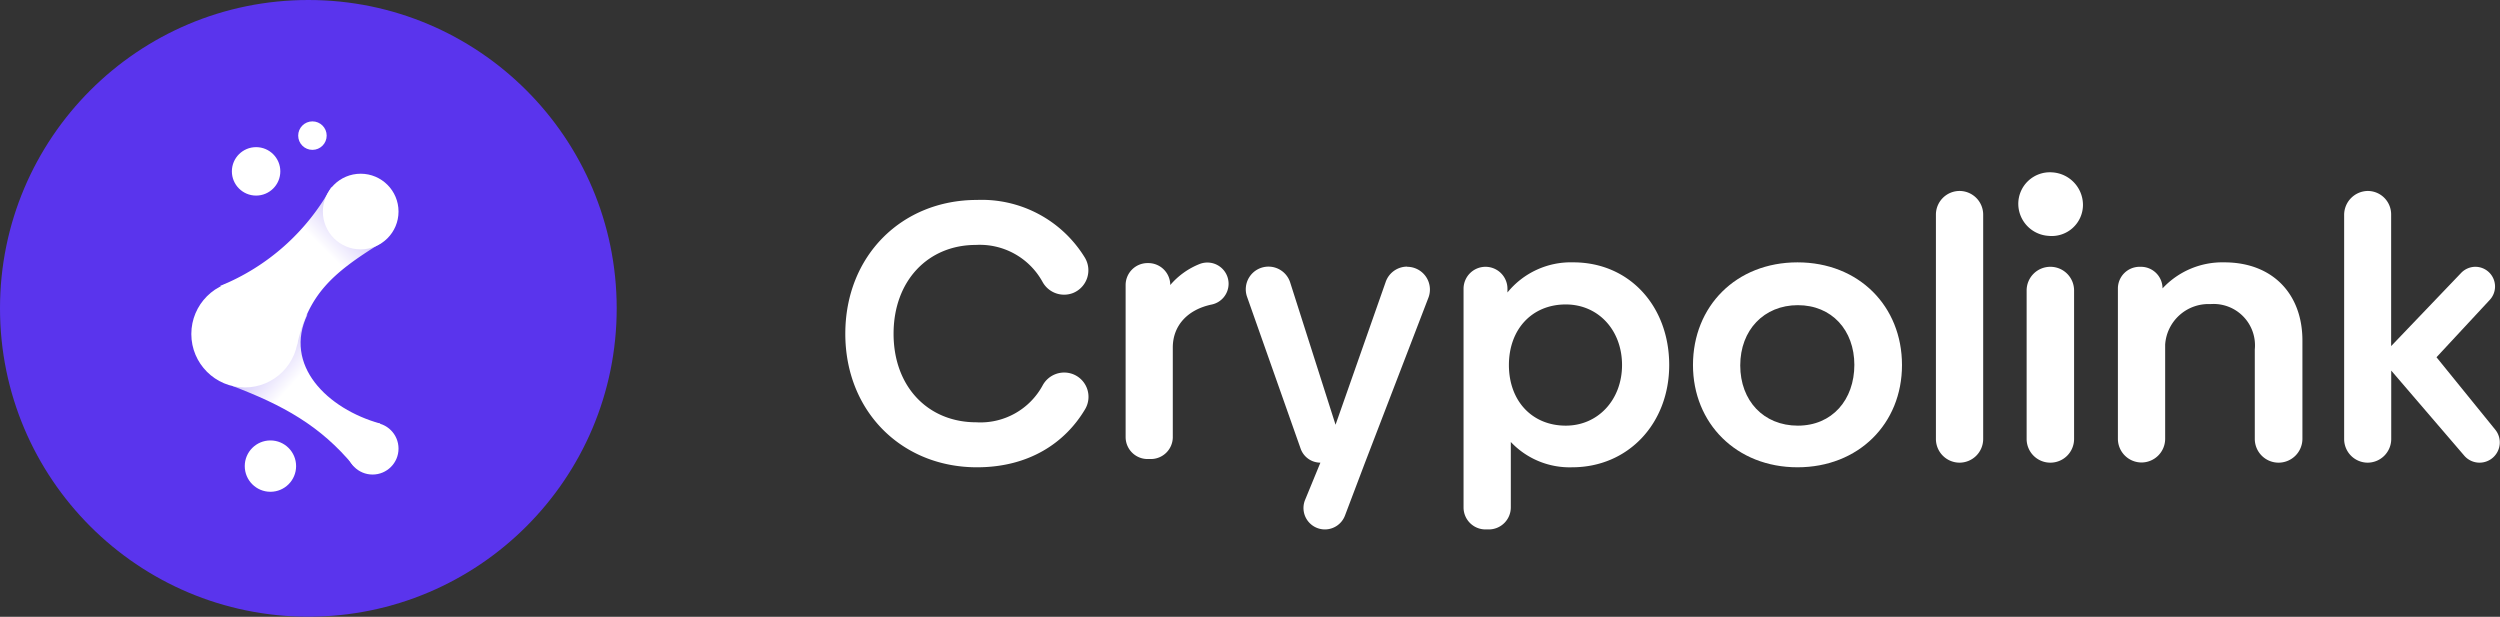
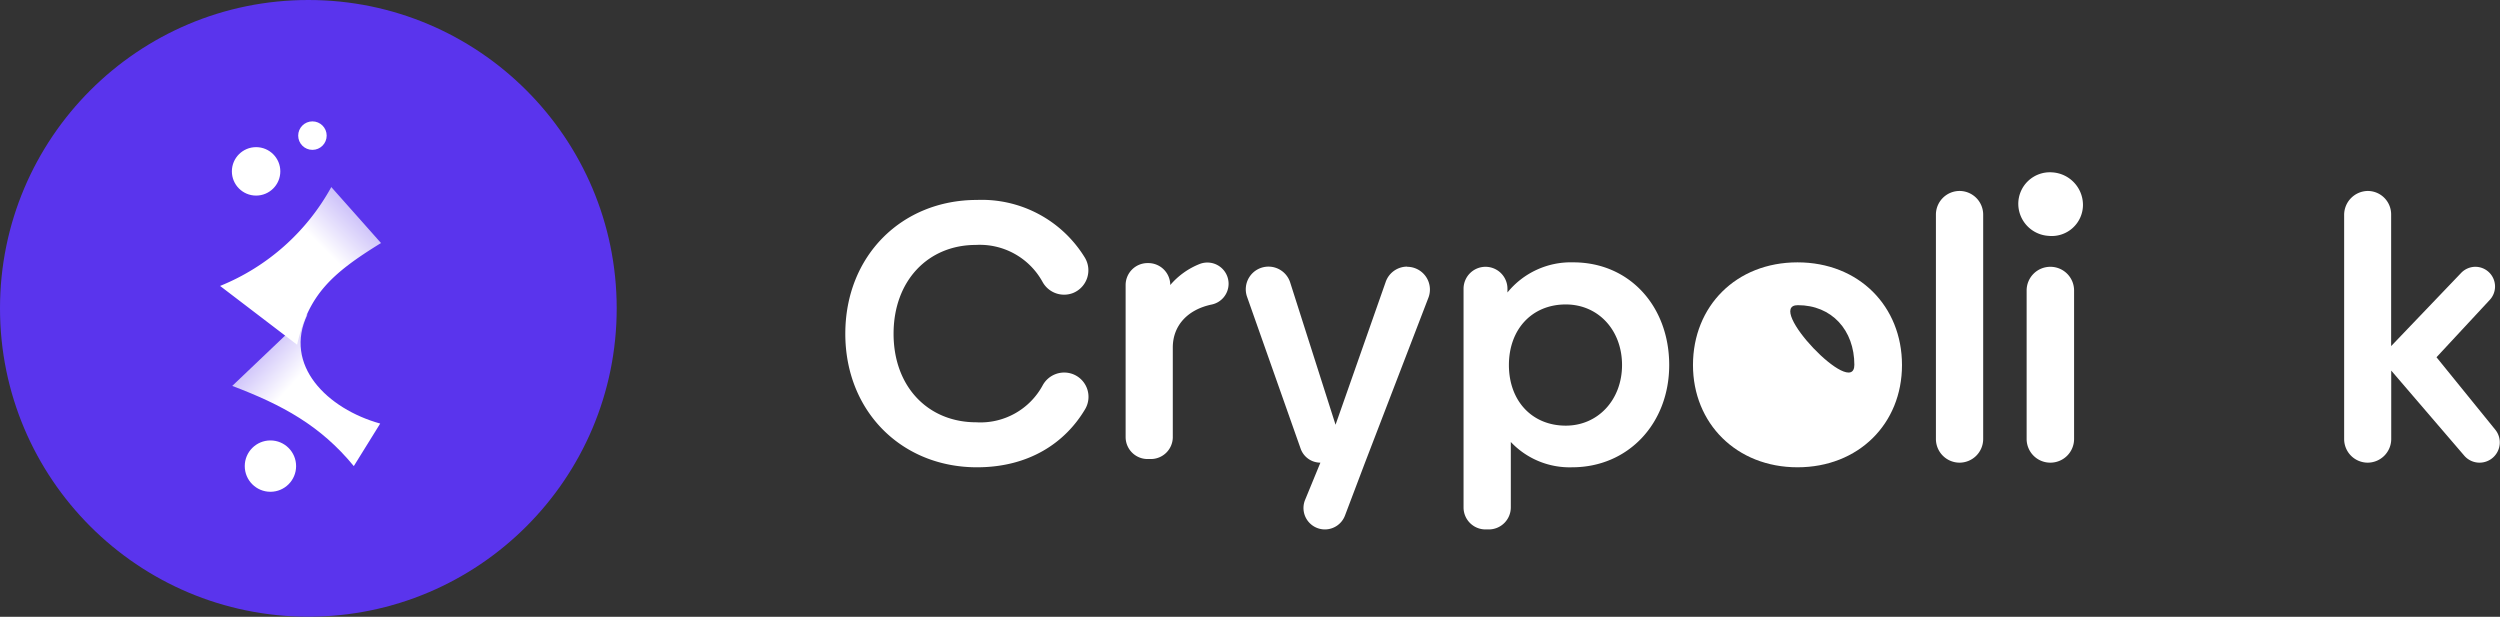
<svg xmlns="http://www.w3.org/2000/svg" xmlns:xlink="http://www.w3.org/1999/xlink" viewBox="0 0 275.58 67.99">
  <rect x="0" y="0" width="275.58" height="67.99" fill="#333333" stroke="none" />
  <defs>
    <style>.cls-1{fill:#5a34ed;}.cls-2{fill:#fff;}.cls-3{fill:url(#Nepojmenovaný_přechod_43);}.cls-4{fill:url(#Nepojmenovaný_přechod_43-2);}</style>
    <linearGradient id="Nepojmenovaný_přechod_43" x1="20.46" y1="30.21" x2="32.97" y2="41.54" gradientUnits="userSpaceOnUse">
      <stop offset="0" stop-color="#5a34ed" />
      <stop offset="1" stop-color="#fff" />
    </linearGradient>
    <linearGradient id="Nepojmenovaný_přechod_43-2" x1="48.27" y1="15" x2="35.75" y2="27.52" xlink:href="#Nepojmenovaný_přechod_43" />
  </defs>
  <g id="Vrstva_2" data-name="Vrstva 2">
    <g id="Vrstva_1-2" data-name="Vrstva 1">
      <circle class="cls-1" cx="33.99" cy="33.99" r="33.99" />
      <circle class="cls-2" cx="28.23" cy="18.89" r="2.67" />
      <circle class="cls-2" cx="34.44" cy="14.95" r="1.57" />
      <circle class="cls-2" cx="29.81" cy="51.38" r="2.83" />
      <path class="cls-3" d="M39,51.38c-3.66-4.46-7.87-6.75-13.4-8.84l8.31-7.91c-2.73,5.62,2.17,10.44,8,12.06Z" />
      <path class="cls-4" d="M24.26,31.52a24.46,24.46,0,0,0,12.26-10.9L42,26.79C36.53,30.16,34,32.5,32.75,38Z" />
-       <circle class="cls-2" cx="41.07" cy="49.45" r="2.86" />
-       <circle class="cls-2" cx="26.98" cy="36.82" r="5.89" />
-       <circle class="cls-2" cx="39.76" cy="23.32" r="4.17" />
      <path class="cls-2" d="M93.18,36.79c0-8.6,6.23-14.75,14.51-14.75a13.32,13.32,0,0,1,11.89,6.35,2.7,2.7,0,0,1-1.3,3.91h0a2.71,2.71,0,0,1-3.35-1.21A7.89,7.89,0,0,0,107.56,27c-5.24,0-9.06,3.93-9.06,9.79s3.82,9.76,9.11,9.76a7.8,7.8,0,0,0,7.33-4.08,2.7,2.7,0,0,1,3.35-1.22h0a2.68,2.68,0,0,1,1.34,3.83c-2.19,3.71-6.18,6.43-11.94,6.43C99.41,51.51,93.18,45.36,93.18,36.79Z" />
      <path class="cls-2" d="M135.43,31.28h0a2.34,2.34,0,0,1-1.87,2.29c-2.67.56-4.28,2.34-4.28,4.73v9.88a2.42,2.42,0,0,1-2.42,2.42h-.36a2.42,2.42,0,0,1-2.42-2.42V31.42A2.42,2.42,0,0,1,126.5,29h.08A2.42,2.42,0,0,1,129,31.42h0a8.26,8.26,0,0,1,3.24-2.32A2.34,2.34,0,0,1,135.43,31.28Z" />
      <path class="cls-2" d="M155.12,29.41a2.51,2.51,0,0,1,2.34,3.4l-7,18.21-2.2,5.81a2.37,2.37,0,0,1-2.21,1.53h0a2.36,2.36,0,0,1-2.19-3.25L145.55,51h0a2.31,2.31,0,0,1-2.18-1.55l-5.9-16.72a2.5,2.5,0,0,1,2.36-3.34h0a2.51,2.51,0,0,1,2.39,1.75l5,15.68,5.53-15.75a2.51,2.51,0,0,1,2.36-1.68Z" />
      <path class="cls-2" d="M184,40.24c0,6.43-4.51,11.27-10.7,11.27a8.91,8.91,0,0,1-6.76-2.79v7.22a2.43,2.43,0,0,1-2.42,2.42h-.37a2.42,2.42,0,0,1-2.42-2.42V31.83a2.42,2.42,0,0,1,2.42-2.42h0a2.42,2.42,0,0,1,2.42,2.42v.41a9,9,0,0,1,7.26-3.32C179.62,28.92,184,33.76,184,40.24Zm-5.2,0c0-3.86-2.63-6.68-6.2-6.68-3.73,0-6.27,2.74-6.27,6.68s2.54,6.68,6.27,6.68C176.17,46.92,178.8,44.05,178.8,40.24Z" />
-       <path class="cls-2" d="M186.62,40.24c0-6.48,4.75-11.32,11.52-11.32s11.52,4.84,11.52,11.32-4.8,11.27-11.52,11.27S186.62,46.67,186.62,40.24Zm17.79,0c0-3.86-2.5-6.6-6.23-6.6s-6.35,2.74-6.35,6.64,2.58,6.64,6.35,6.64S204.41,44.09,204.41,40.2Z" />
+       <path class="cls-2" d="M186.62,40.24c0-6.48,4.75-11.32,11.52-11.32s11.52,4.84,11.52,11.32-4.8,11.27-11.52,11.27S186.62,46.67,186.62,40.24Zm17.79,0c0-3.86-2.5-6.6-6.23-6.6S204.41,44.09,204.41,40.2Z" />
      <path class="cls-2" d="M216,21.05h0a2.61,2.61,0,0,1,2.61,2.61V48.42A2.61,2.61,0,0,1,216,51h0a2.61,2.61,0,0,1-2.6-2.6V23.66A2.61,2.61,0,0,1,216,21.05Z" />
      <path class="cls-2" d="M222.48,22.49A3.48,3.48,0,0,1,226.21,19a3.6,3.6,0,0,1,3.4,3.59A3.44,3.44,0,0,1,225.83,26,3.55,3.55,0,0,1,222.48,22.49ZM226,29.41h0A2.61,2.61,0,0,1,228.63,32v16.4A2.61,2.61,0,0,1,226,51h0a2.61,2.61,0,0,1-2.6-2.6V32A2.61,2.61,0,0,1,226,29.41Z" />
-       <path class="cls-2" d="M253.8,37.53V48.4A2.63,2.63,0,0,1,251.17,51h0a2.62,2.62,0,0,1-2.62-2.62V38.52a4.56,4.56,0,0,0-4.88-5,4.79,4.79,0,0,0-5,4.46v10.4a2.61,2.61,0,0,1-2.6,2.6h0a2.61,2.61,0,0,1-2.61-2.6V31.79a2.39,2.39,0,0,1,2.38-2.38H236a2.38,2.38,0,0,1,2.38,2.38h0a9,9,0,0,1,6.81-2.87C250.52,28.92,253.8,32.41,253.8,37.53Z" />
      <path class="cls-2" d="M271.65,50.24l-8.06-9.39v7.57A2.61,2.61,0,0,1,261,51h0a2.6,2.6,0,0,1-2.6-2.6V23.69A2.64,2.64,0,0,1,261,21.05h0a2.58,2.58,0,0,1,2.58,2.58V38.15l7.72-8.07a2.19,2.19,0,0,1,1.57-.67h0a2.17,2.17,0,0,1,1.58,3.65l-5.87,6.32,6.49,8A2.23,2.23,0,0,1,273.34,51h0A2.22,2.22,0,0,1,271.65,50.24Z" />
    </g>
  </g>
</svg>